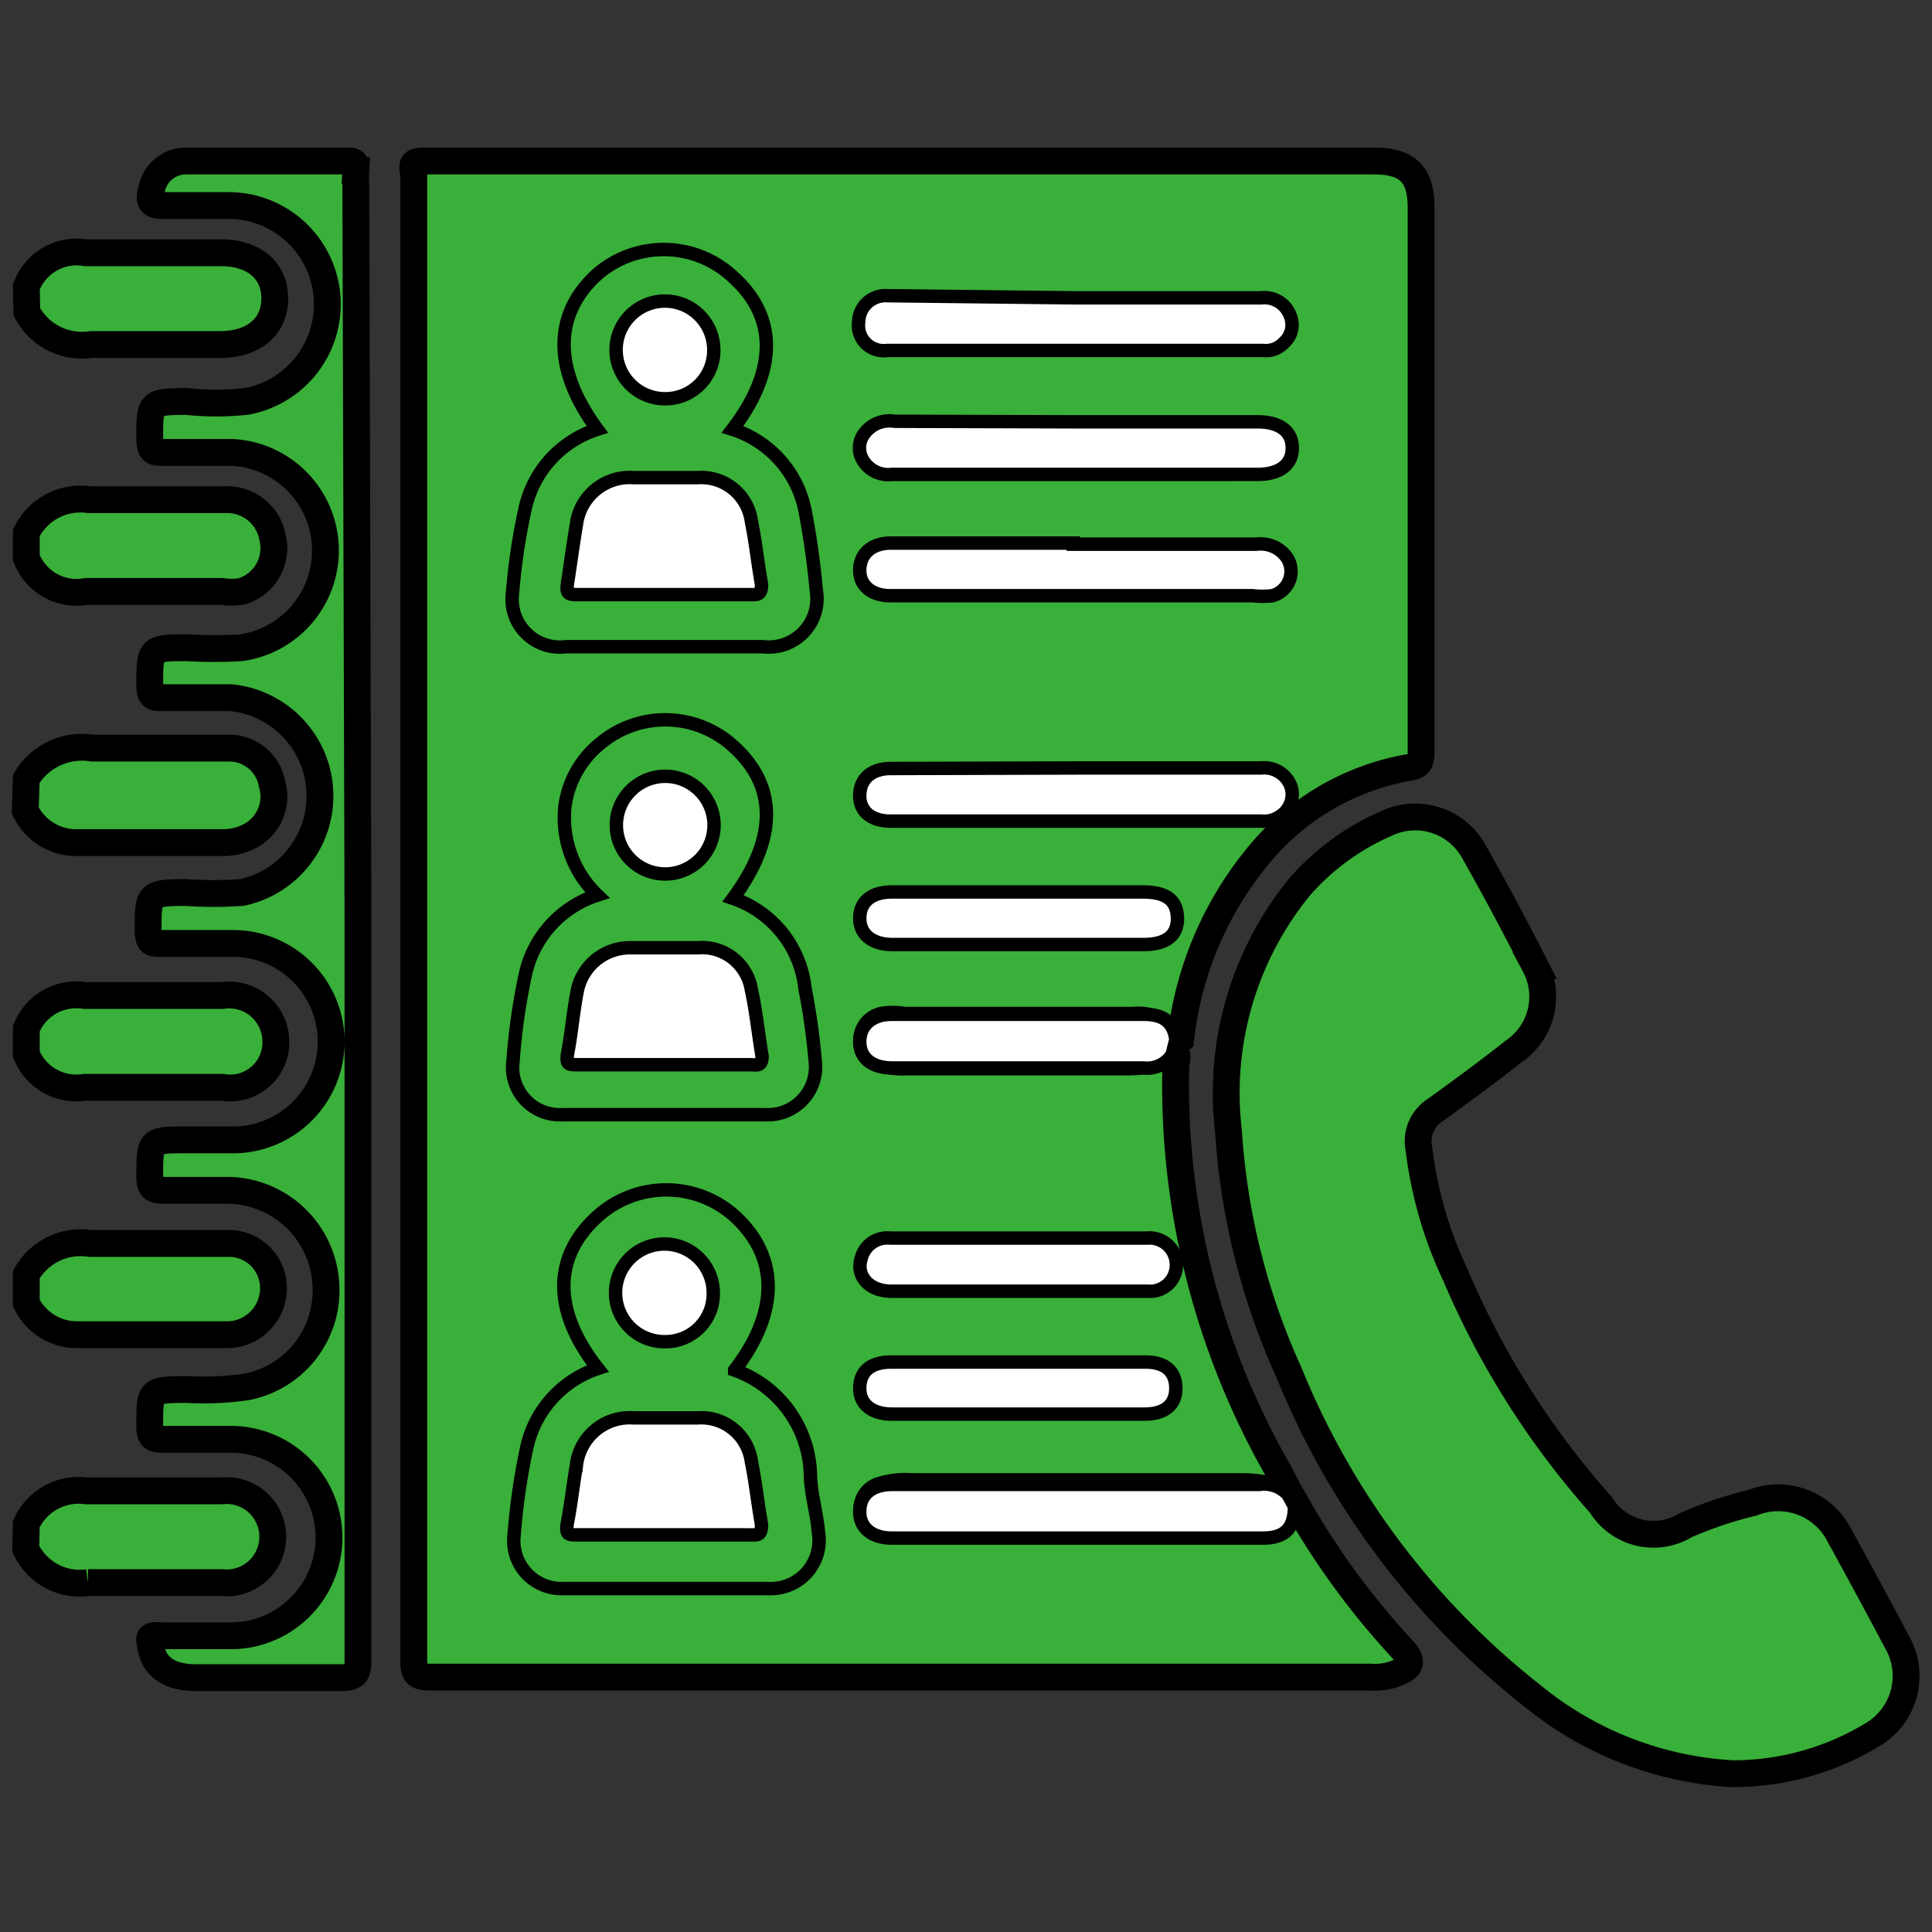
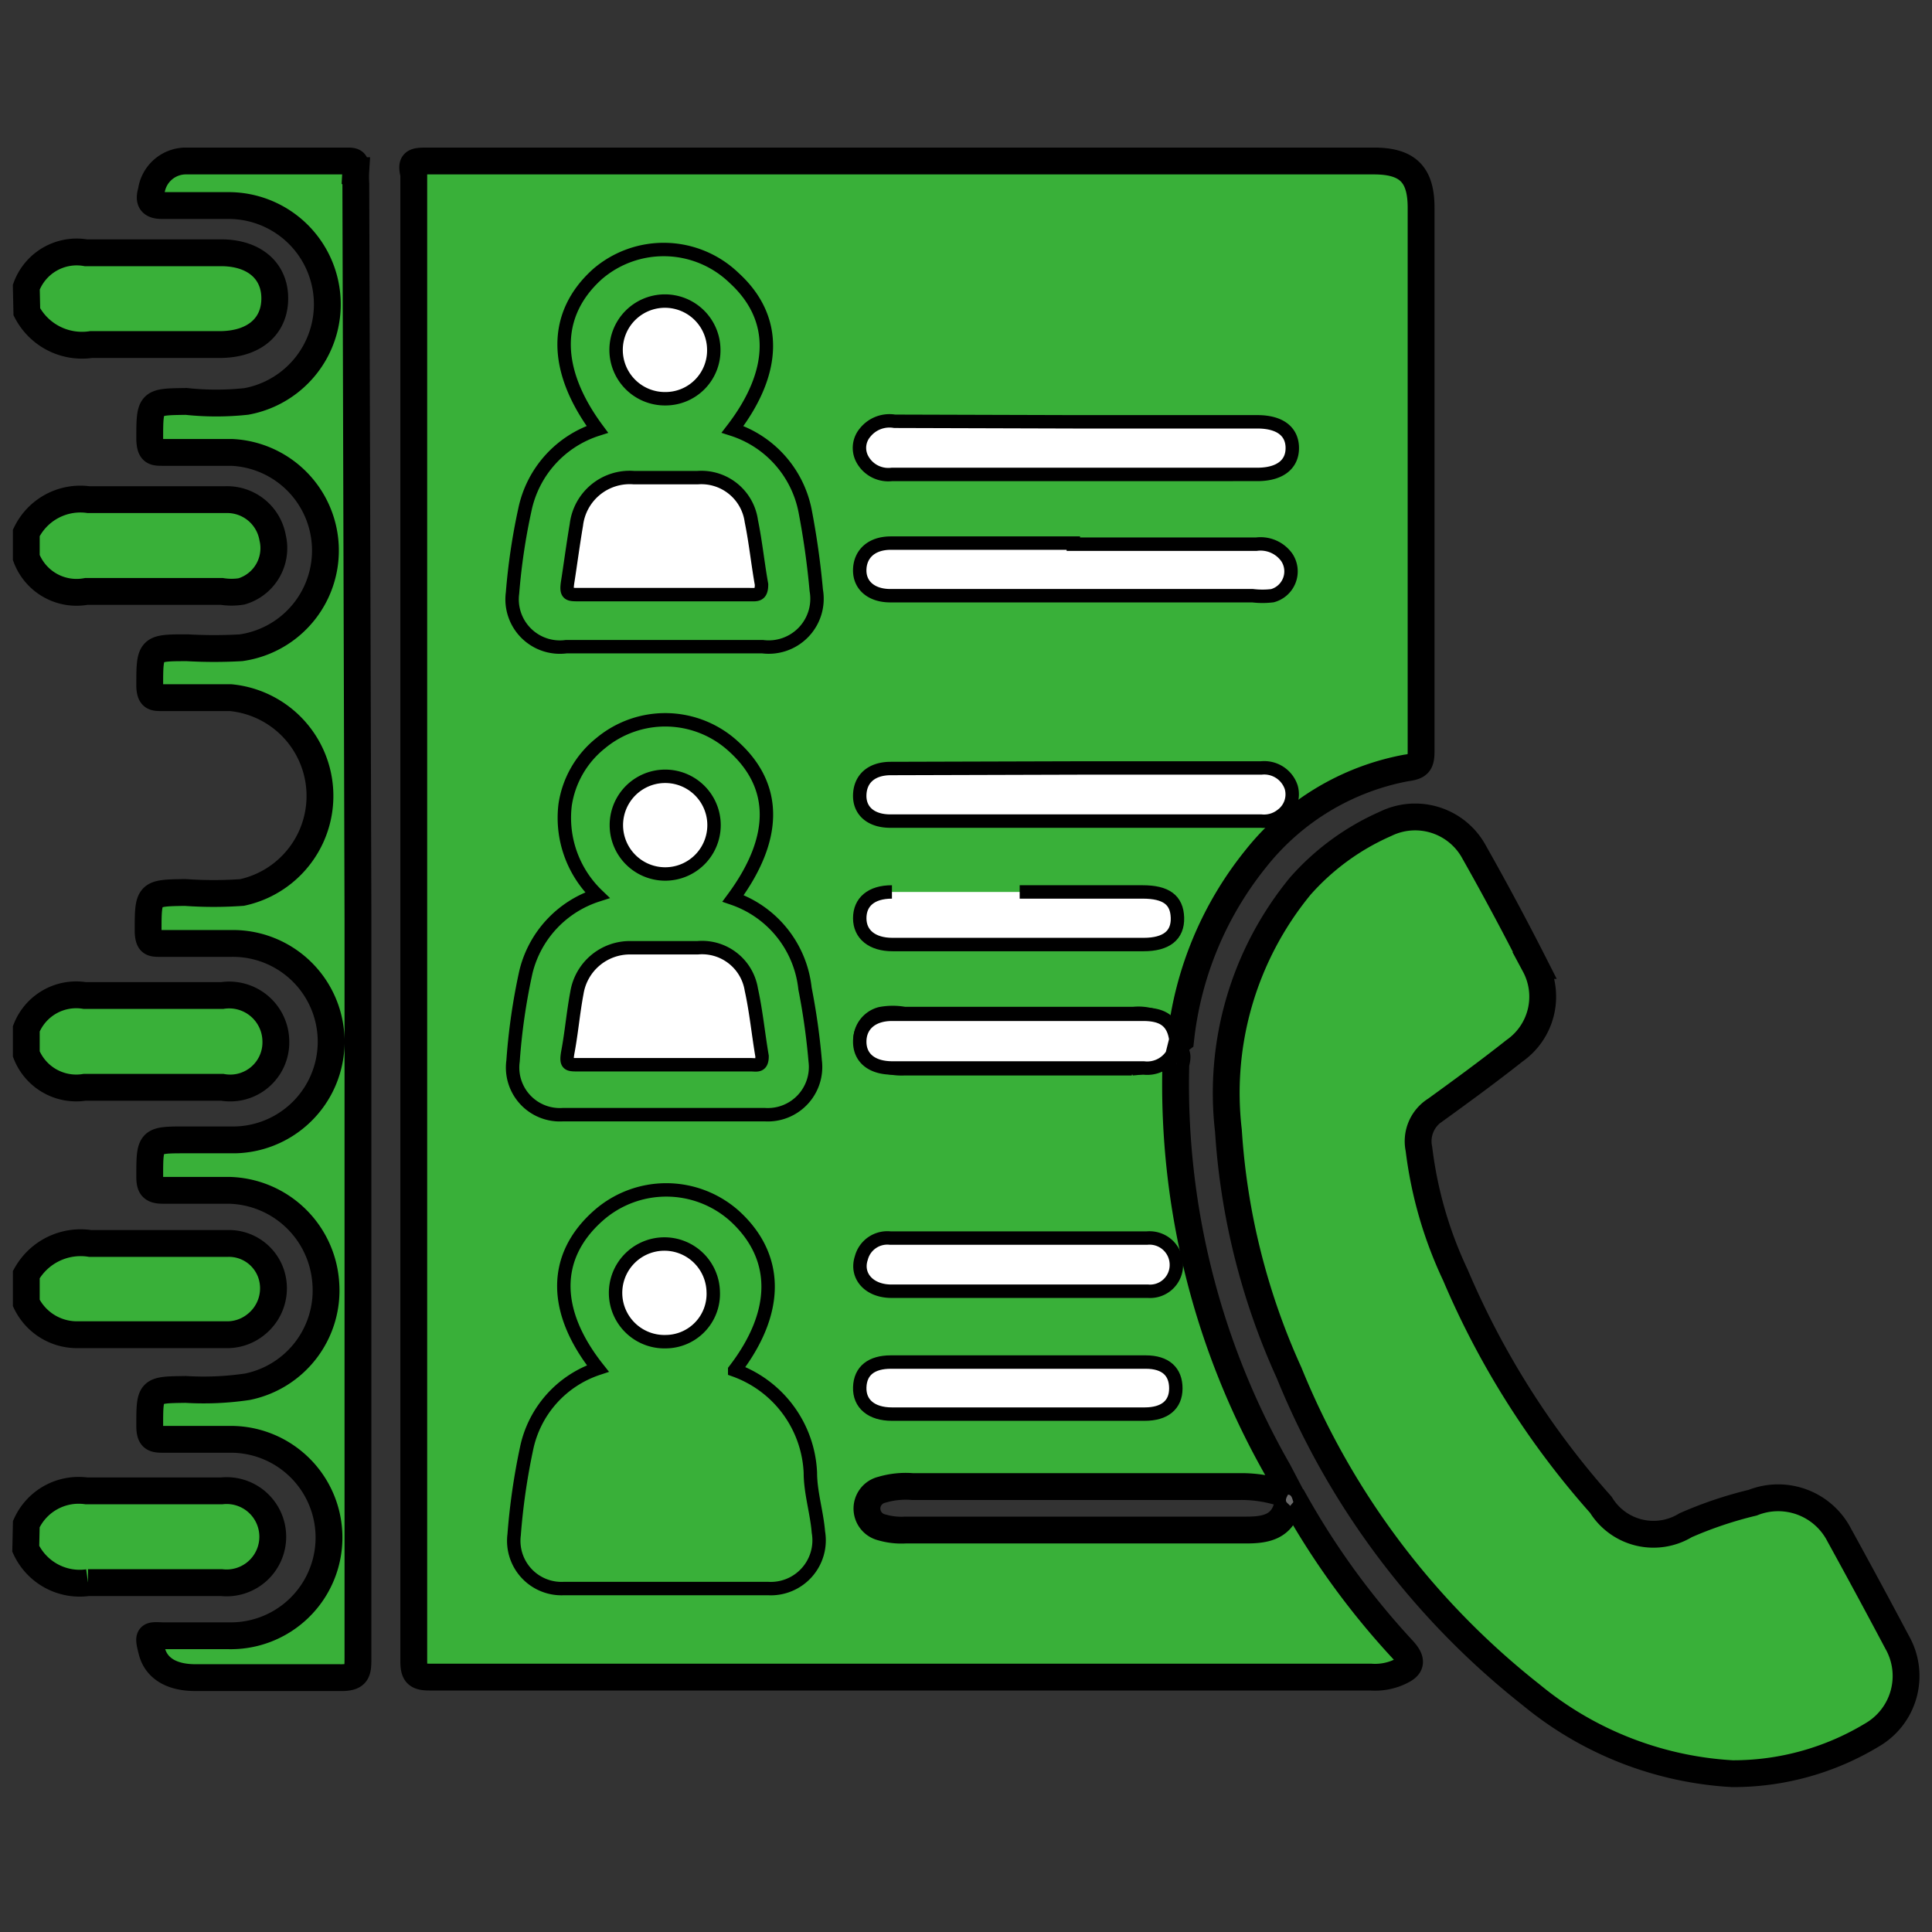
<svg xmlns="http://www.w3.org/2000/svg" id="Layer_1" data-name="Layer 1" viewBox="0 0 36 36">
  <rect x="0" y="0" width="36" height="36" fill="#333333" stroke="none" />
  <defs>
    <style>.cls-1,.cls-4{fill:#39b039;}.cls-1,.cls-4,.cls-5{stroke:#000;stroke-miterlimit:10;}.cls-1{stroke-width:0.5px;}.cls-2{fill:#4d4d4d;}.cls-3{fill:#686868;}.cls-4,.cls-5{stroke-width:0.25px;}.cls-5{fill:#fff;}</style>
  </defs>
  <path class="cls-1" d="M.49,19.17a1,1,0,0,1,1.09-.62c.86,0,1.71,0,2.56,0a.87.87,0,0,1,1,.85.85.85,0,0,1-1,.86c-.85,0-1.71,0-2.56,0a1,1,0,0,1-1.09-.62Z" />
-   <path class="cls-1" d="M.49,14.51a1.21,1.21,0,0,1,1.23-.57c.85,0,1.7,0,2.56,0a.81.81,0,0,1,.79.67.83.83,0,0,1-.48,1,1.05,1.05,0,0,1-.46.09H1.47a1.05,1.05,0,0,1-1-.6Z" />
  <path class="cls-1" d="M.49,5.35A1,1,0,0,1,1.6,4.71c.84,0,1.68,0,2.52,0,.61,0,1,.33,1,.85s-.38.85-1,.86c-.81,0-1.61,0-2.42,0a1.16,1.16,0,0,1-1.2-.61Z" />
  <path class="cls-1" d="M.49,9.93a1.12,1.12,0,0,1,1.16-.62c.85,0,1.71,0,2.56,0a.86.86,0,0,1,.87.71.84.84,0,0,1-.58,1,1.17,1.17,0,0,1-.37,0c-.84,0-1.68,0-2.52,0a1,1,0,0,1-1.12-.63Z" />
  <path class="cls-1" d="M.49,23.75a1.16,1.16,0,0,1,1.19-.58c.85,0,1.7,0,2.56,0a.83.83,0,0,1,.82.59.86.86,0,0,1-.29.92.85.85,0,0,1-.57.19H1.4a1.05,1.05,0,0,1-.91-.59Z" />
  <path class="cls-1" d="M.49,28.4a1.07,1.07,0,0,1,1.12-.62c.84,0,1.68,0,2.52,0a.86.86,0,1,1,0,1.71c-.83,0-1.66,0-2.49,0a1.11,1.11,0,0,1-1.16-.63Z" />
  <path class="cls-1" d="M24.14,28a14.41,14.41,0,0,0,2,2.74c.23.25.11.34-.1.43a1.08,1.08,0,0,1-.5.08H8c-.24,0-.29-.07-.29-.3q0-13.86,0-27.7C7.65,3,7.72,3,8,3H25.6c.63,0,.88.25.88.87V14c0,.23-.05.28-.28.31A4.67,4.67,0,0,0,23.4,16,6.48,6.48,0,0,0,22,19.37a.09.09,0,0,1-.11,0,.81.81,0,0,0-.76-.36H16.84a1.12,1.12,0,0,0-.41,0,.38.38,0,0,0-.28.35.36.36,0,0,0,.27.36,1.05,1.05,0,0,0,.43.07c1.42,0,2.83,0,4.24,0a1.92,1.92,0,0,0,.72-.19c.17,0,.12.13.1.23a14.48,14.48,0,0,0,1.91,7.58l.22.42a.17.17,0,0,1-.12,0,2.44,2.44,0,0,0-.8-.13H17a1.56,1.56,0,0,0-.57.06.36.36,0,0,0,0,.7,1.3,1.3,0,0,0,.44.05h6.35c.35,0,.67-.05.77-.46C24,28.06,24.06,28,24.14,28Z" />
  <path class="cls-1" d="M32.28,33.05a6.46,6.46,0,0,1-3.75-1.47,14.66,14.66,0,0,1-4.51-6,12.86,12.86,0,0,1-1.13-4.51,6.07,6.07,0,0,1,1.34-4.56,4.57,4.57,0,0,1,1.59-1.16,1.25,1.25,0,0,1,1.65.53c.39.69.77,1.4,1.13,2.11a1.23,1.23,0,0,1-.38,1.59c-.48.38-1,.76-1.47,1.1a.69.69,0,0,0-.31.73,7.65,7.65,0,0,0,.68,2.35,15.59,15.59,0,0,0,2.71,4.28,1.15,1.15,0,0,0,1.58.38A7.42,7.42,0,0,1,32.66,28a1.28,1.28,0,0,1,1.61.6q.55,1,1.08,2a1.27,1.27,0,0,1-.47,1.73A5,5,0,0,1,32.28,33.05Z" />
  <path class="cls-1" d="M6.67,17.12c0,4.59,0,9.17,0,13.75,0,.29,0,.4-.36.39-.89,0-1.78,0-2.67,0-.45,0-.73-.18-.81-.49s-.06-.3.2-.29c.41,0,.82,0,1.23,0a1.83,1.83,0,0,0,.08-3.66c-.42,0-.85,0-1.27,0-.19,0-.28,0-.28-.25,0-.68,0-.67.67-.68a5.54,5.54,0,0,0,1.15-.05A1.83,1.83,0,0,0,6.07,23.9a1.85,1.85,0,0,0-1.8-1.72c-.41,0-.82,0-1.23,0-.2,0-.25-.06-.25-.25,0-.69,0-.69.67-.69.3,0,.61,0,.92,0a1.83,1.83,0,0,0-.08-3.66H3c-.17,0-.23,0-.24-.22,0-.72,0-.72.69-.73a7.48,7.48,0,0,0,1.06,0A1.84,1.84,0,0,0,4.3,13c-.42,0-.85,0-1.27,0-.16,0-.23,0-.24-.21,0-.72,0-.72.7-.72a8.86,8.86,0,0,0,1,0,1.83,1.83,0,0,0-.17-3.64H3.05c-.18,0-.25,0-.26-.24,0-.71,0-.7.68-.71a5.25,5.25,0,0,0,1.12,0,1.84,1.84,0,0,0-.34-3.65c-.41,0-.82,0-1.23,0-.22,0-.25-.1-.2-.27A.65.65,0,0,1,3.45,3c1,0,2,0,3,0,.14,0,.19,0,.18.18a1.92,1.92,0,0,0,0,.24Z" />
  <path class="cls-2" d="M21.91,19.86l-.07-.21a.19.19,0,0,1,.07-.28s0,0,0,0A1,1,0,0,1,21.91,19.86Z" />
  <path class="cls-3" d="M24,27.85H24c.07,0,.08.08.1.14l-.06.07C24,28,23.91,28,24,27.85Z" />
  <path class="cls-4" d="M13.65,8A2,2,0,0,1,15,9.51,14.86,14.86,0,0,1,15.21,11a.9.9,0,0,1-1,1.05H10.55a.89.89,0,0,1-1-1,11.59,11.59,0,0,1,.23-1.55A2,2,0,0,1,11.13,8c-.83-1.12-.82-2.15,0-2.89a1.89,1.89,0,0,1,2.55.07C14.49,5.92,14.48,6.92,13.65,8Z" />
  <path class="cls-4" d="M13.66,16.74A2,2,0,0,1,15,18.42a12.52,12.52,0,0,1,.19,1.35.89.89,0,0,1-.94,1c-1.26,0-2.51,0-3.76,0a.88.88,0,0,1-.93-1,11.45,11.45,0,0,1,.24-1.66,2,2,0,0,1,1.33-1.43A2,2,0,0,1,10.53,15a1.81,1.81,0,0,1,.66-1.15,1.88,1.88,0,0,1,2.49.07C14.49,14.66,14.48,15.63,13.66,16.74Z" />
  <path class="cls-4" d="M11.14,25.5c-.84-1.06-.85-2.08,0-2.84a1.91,1.91,0,0,1,2.55,0c.83.76.83,1.79,0,2.87a2.13,2.13,0,0,1,1.41,1.91c0,.37.12.74.15,1.11a.9.9,0,0,1-.94,1.05H10.51a.89.89,0,0,1-.93-1A12.18,12.18,0,0,1,9.81,27,2,2,0,0,1,11.14,25.5Z" />
-   <path class="cls-5" d="M24,27.85l.12.22c0,.42-.19.59-.59.59H16.62c-.38,0-.61-.2-.6-.51s.23-.49.61-.49h6.84A.6.6,0,0,1,24,27.85Z" />
  <path class="cls-5" d="M20,10.14h3.41a.6.6,0,0,1,.57.25.47.47,0,0,1-.27.71,1.54,1.54,0,0,1-.37,0H16.59c-.36,0-.58-.2-.57-.49s.22-.49.58-.49H20Z" />
  <path class="cls-5" d="M20.09,14.31H23.5a.53.53,0,0,1,.56.36.48.48,0,0,1-.18.52.53.53,0,0,1-.38.11H16.59c-.36,0-.58-.19-.57-.49s.22-.49.58-.49Z" />
-   <path class="cls-5" d="M20.05,5.55H23.5a.51.51,0,0,1,.54.33.44.44,0,0,1-.11.5.46.46,0,0,1-.4.15h-7A.47.47,0,0,1,16,6a.5.5,0,0,1,.54-.49Z" />
  <path class="cls-5" d="M20.05,7.86c1.13,0,2.26,0,3.38,0,.42,0,.65.18.65.49s-.24.49-.65.49H16.62a.55.55,0,0,1-.56-.3.44.44,0,0,1,.06-.48.58.58,0,0,1,.55-.21Z" />
  <path class="cls-5" d="M21.91,19.37l-.07.28a.55.55,0,0,1-.53.25H16.63c-.39,0-.61-.19-.61-.49s.22-.51.6-.51H21.3C21.63,18.9,21.86,19,21.91,19.37Z" />
  <path class="cls-5" d="M19,24.06c-.8,0-1.59,0-2.39,0-.42,0-.67-.29-.56-.62a.5.5,0,0,1,.54-.37h4.78a.5.5,0,0,1,.55.49.49.49,0,0,1-.53.5c-.8,0-1.59,0-2.39,0Z" />
  <path class="cls-5" d="M19,26.35H16.62c-.38,0-.61-.19-.6-.5s.22-.47.58-.47h4.75c.37,0,.56.18.56.49s-.21.48-.58.48Z" />
-   <path class="cls-5" d="M19,16.62h2.29c.44,0,.64.15.65.48s-.21.5-.63.5H16.63c-.38,0-.61-.19-.61-.49s.21-.49.6-.49Z" />
+   <path class="cls-5" d="M19,16.62h2.29c.44,0,.64.15.65.48s-.21.5-.63.5H16.63c-.38,0-.61-.19-.61-.49s.21-.49.6-.49" />
  <path class="cls-5" d="M12.4,11.08H10.79c-.2,0-.25,0-.21-.25s.1-.7.16-1.05a1,1,0,0,1,1.07-.88H13a.94.94,0,0,1,1,.81c.08.39.12.79.19,1.18,0,.21-.09.19-.22.19Z" />
  <path class="cls-5" d="M12.4,7.43a.91.91,0,1,1,.9-.92A.9.9,0,0,1,12.4,7.43Z" />
  <path class="cls-5" d="M12.37,19.84c-.53,0-1.06,0-1.6,0-.18,0-.23,0-.19-.23.07-.37.1-.74.17-1.11a1,1,0,0,1,1-.84H13a.93.93,0,0,1,1,.78c.09.41.13.83.2,1.24,0,.2-.1.16-.21.16Z" />
  <path class="cls-5" d="M13.3,15.28a.91.91,0,1,1-1.81,0,.91.91,0,0,1,1.81,0Z" />
-   <path class="cls-5" d="M12.4,28.6c-.55,0-1.1,0-1.64,0-.17,0-.22,0-.19-.21.07-.36.11-.73.17-1.08a1,1,0,0,1,1.07-.89H13a.94.94,0,0,1,1,.81c.08.39.12.79.19,1.18,0,.21-.08.19-.21.19Z" />
  <path class="cls-5" d="M12.41,25a.91.91,0,1,1,.88-.93A.89.89,0,0,1,12.41,25Z" />
</svg>